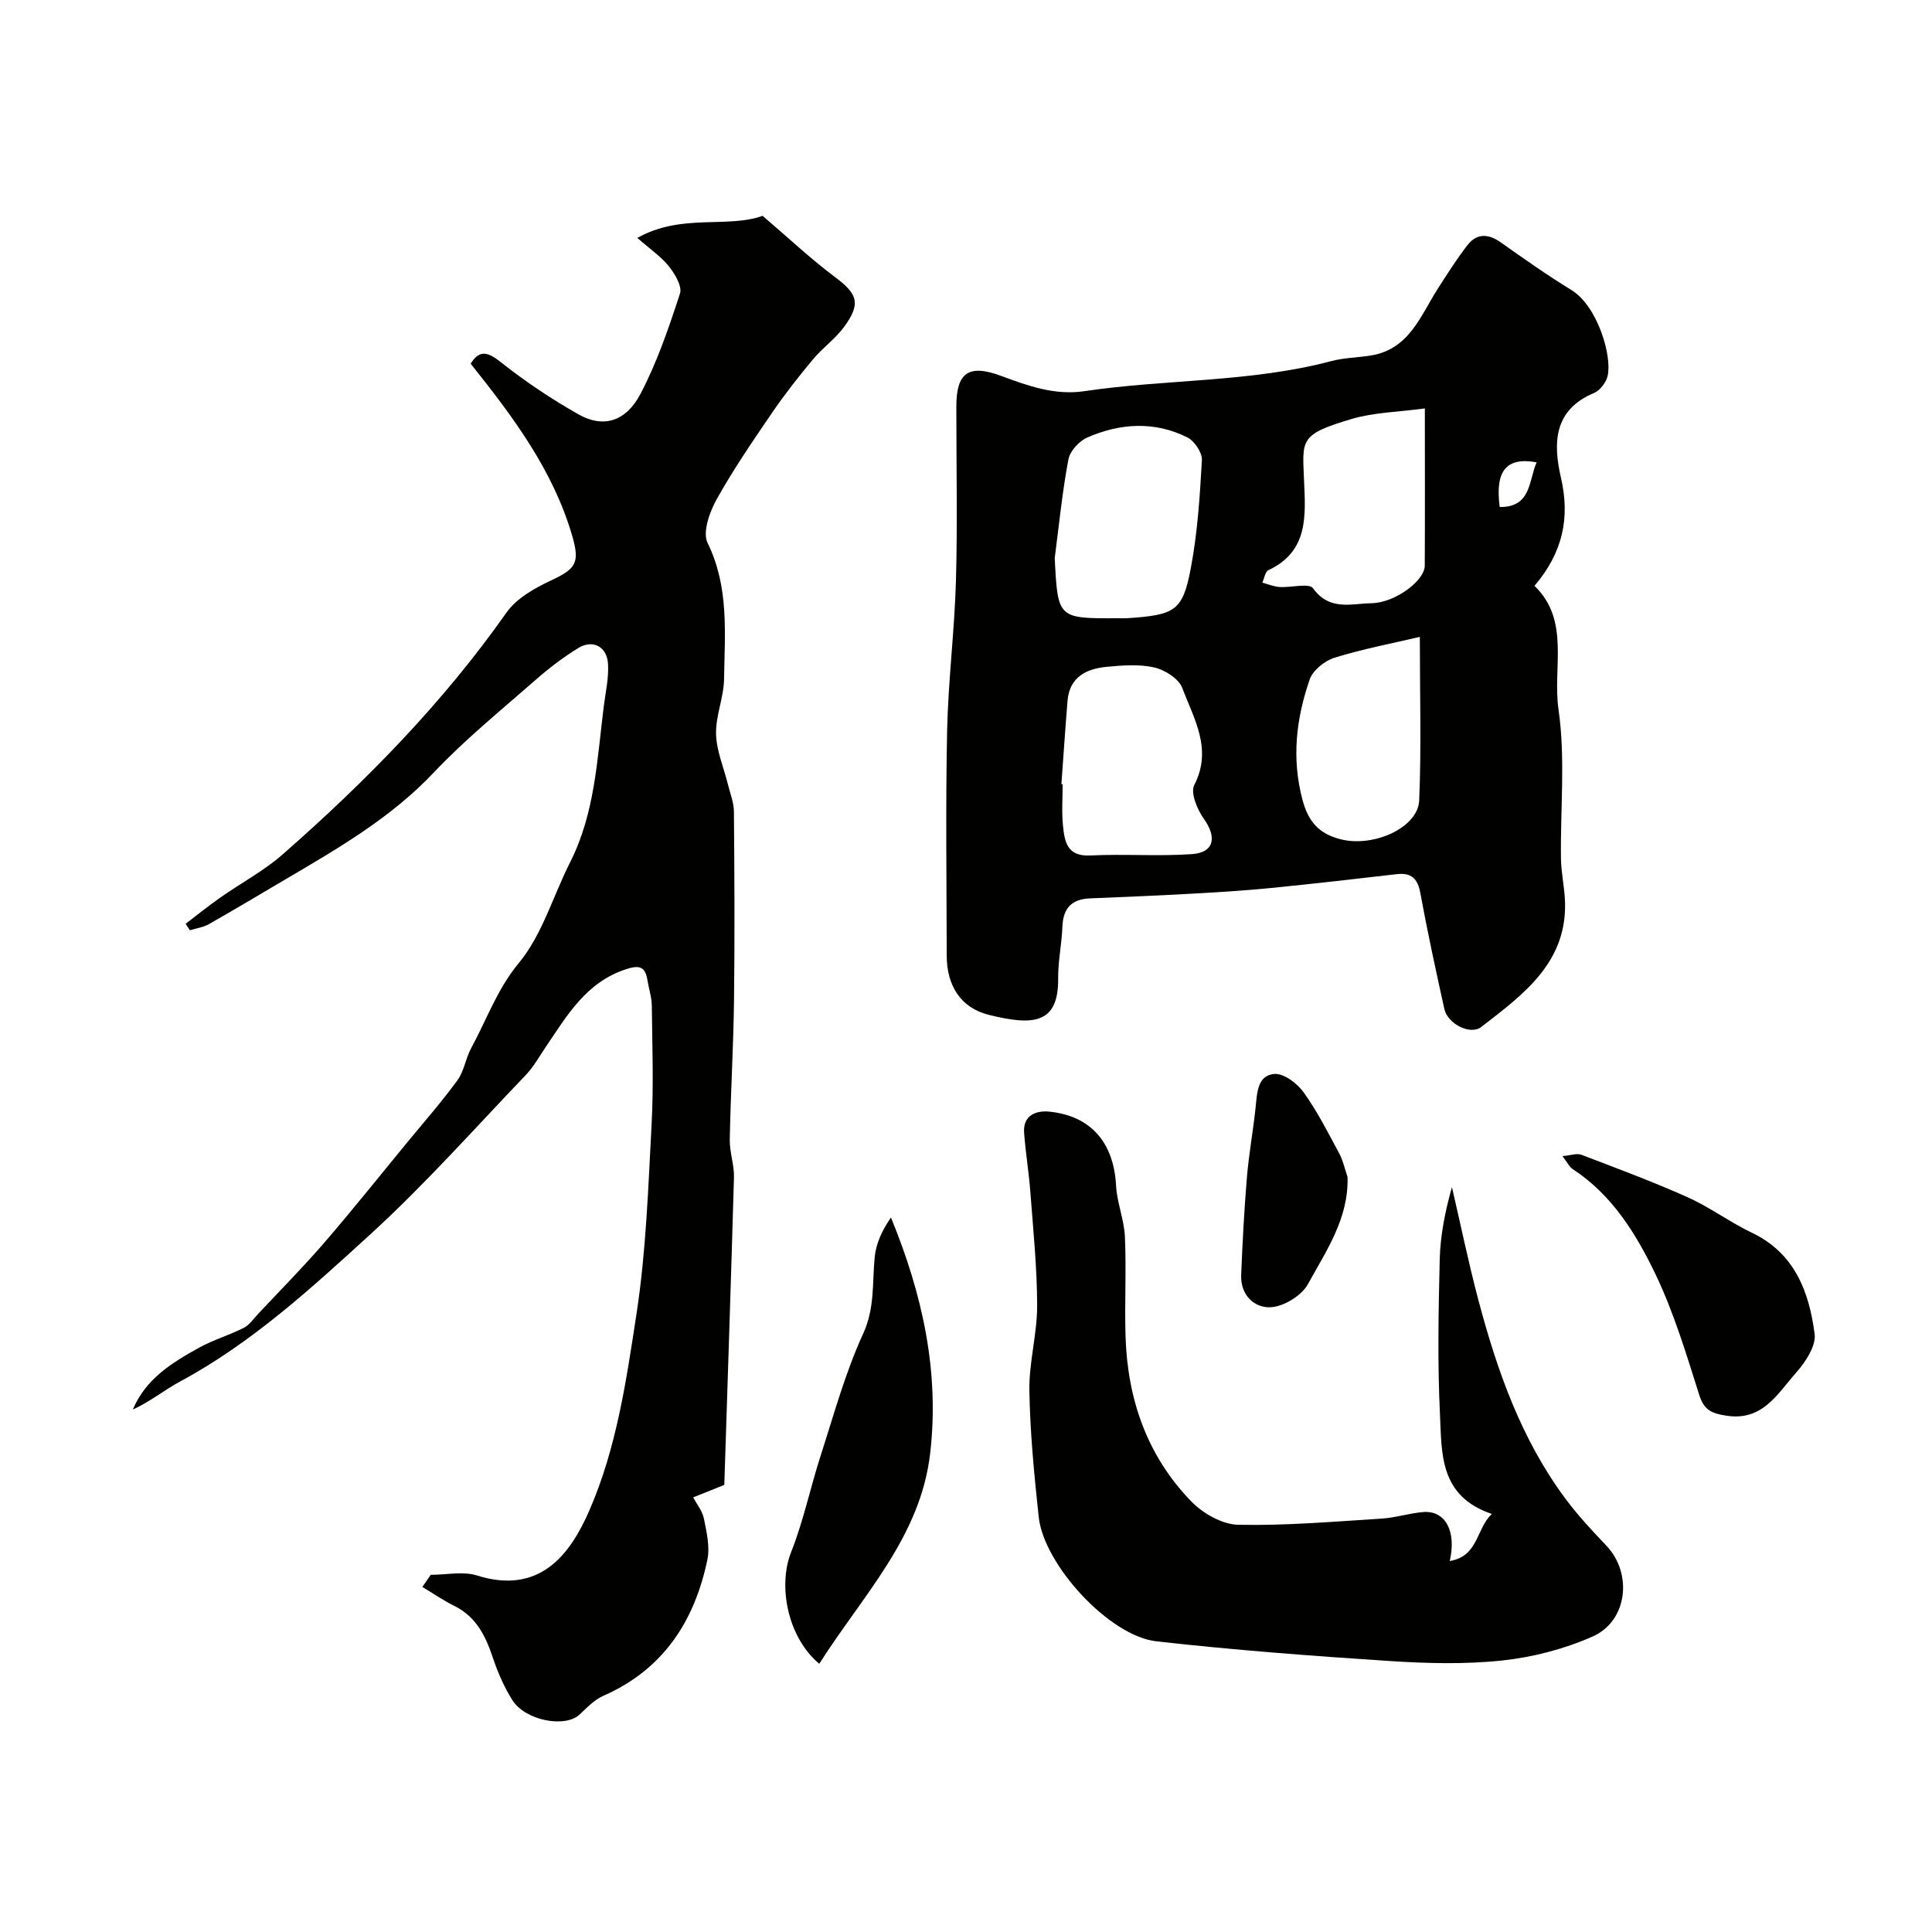
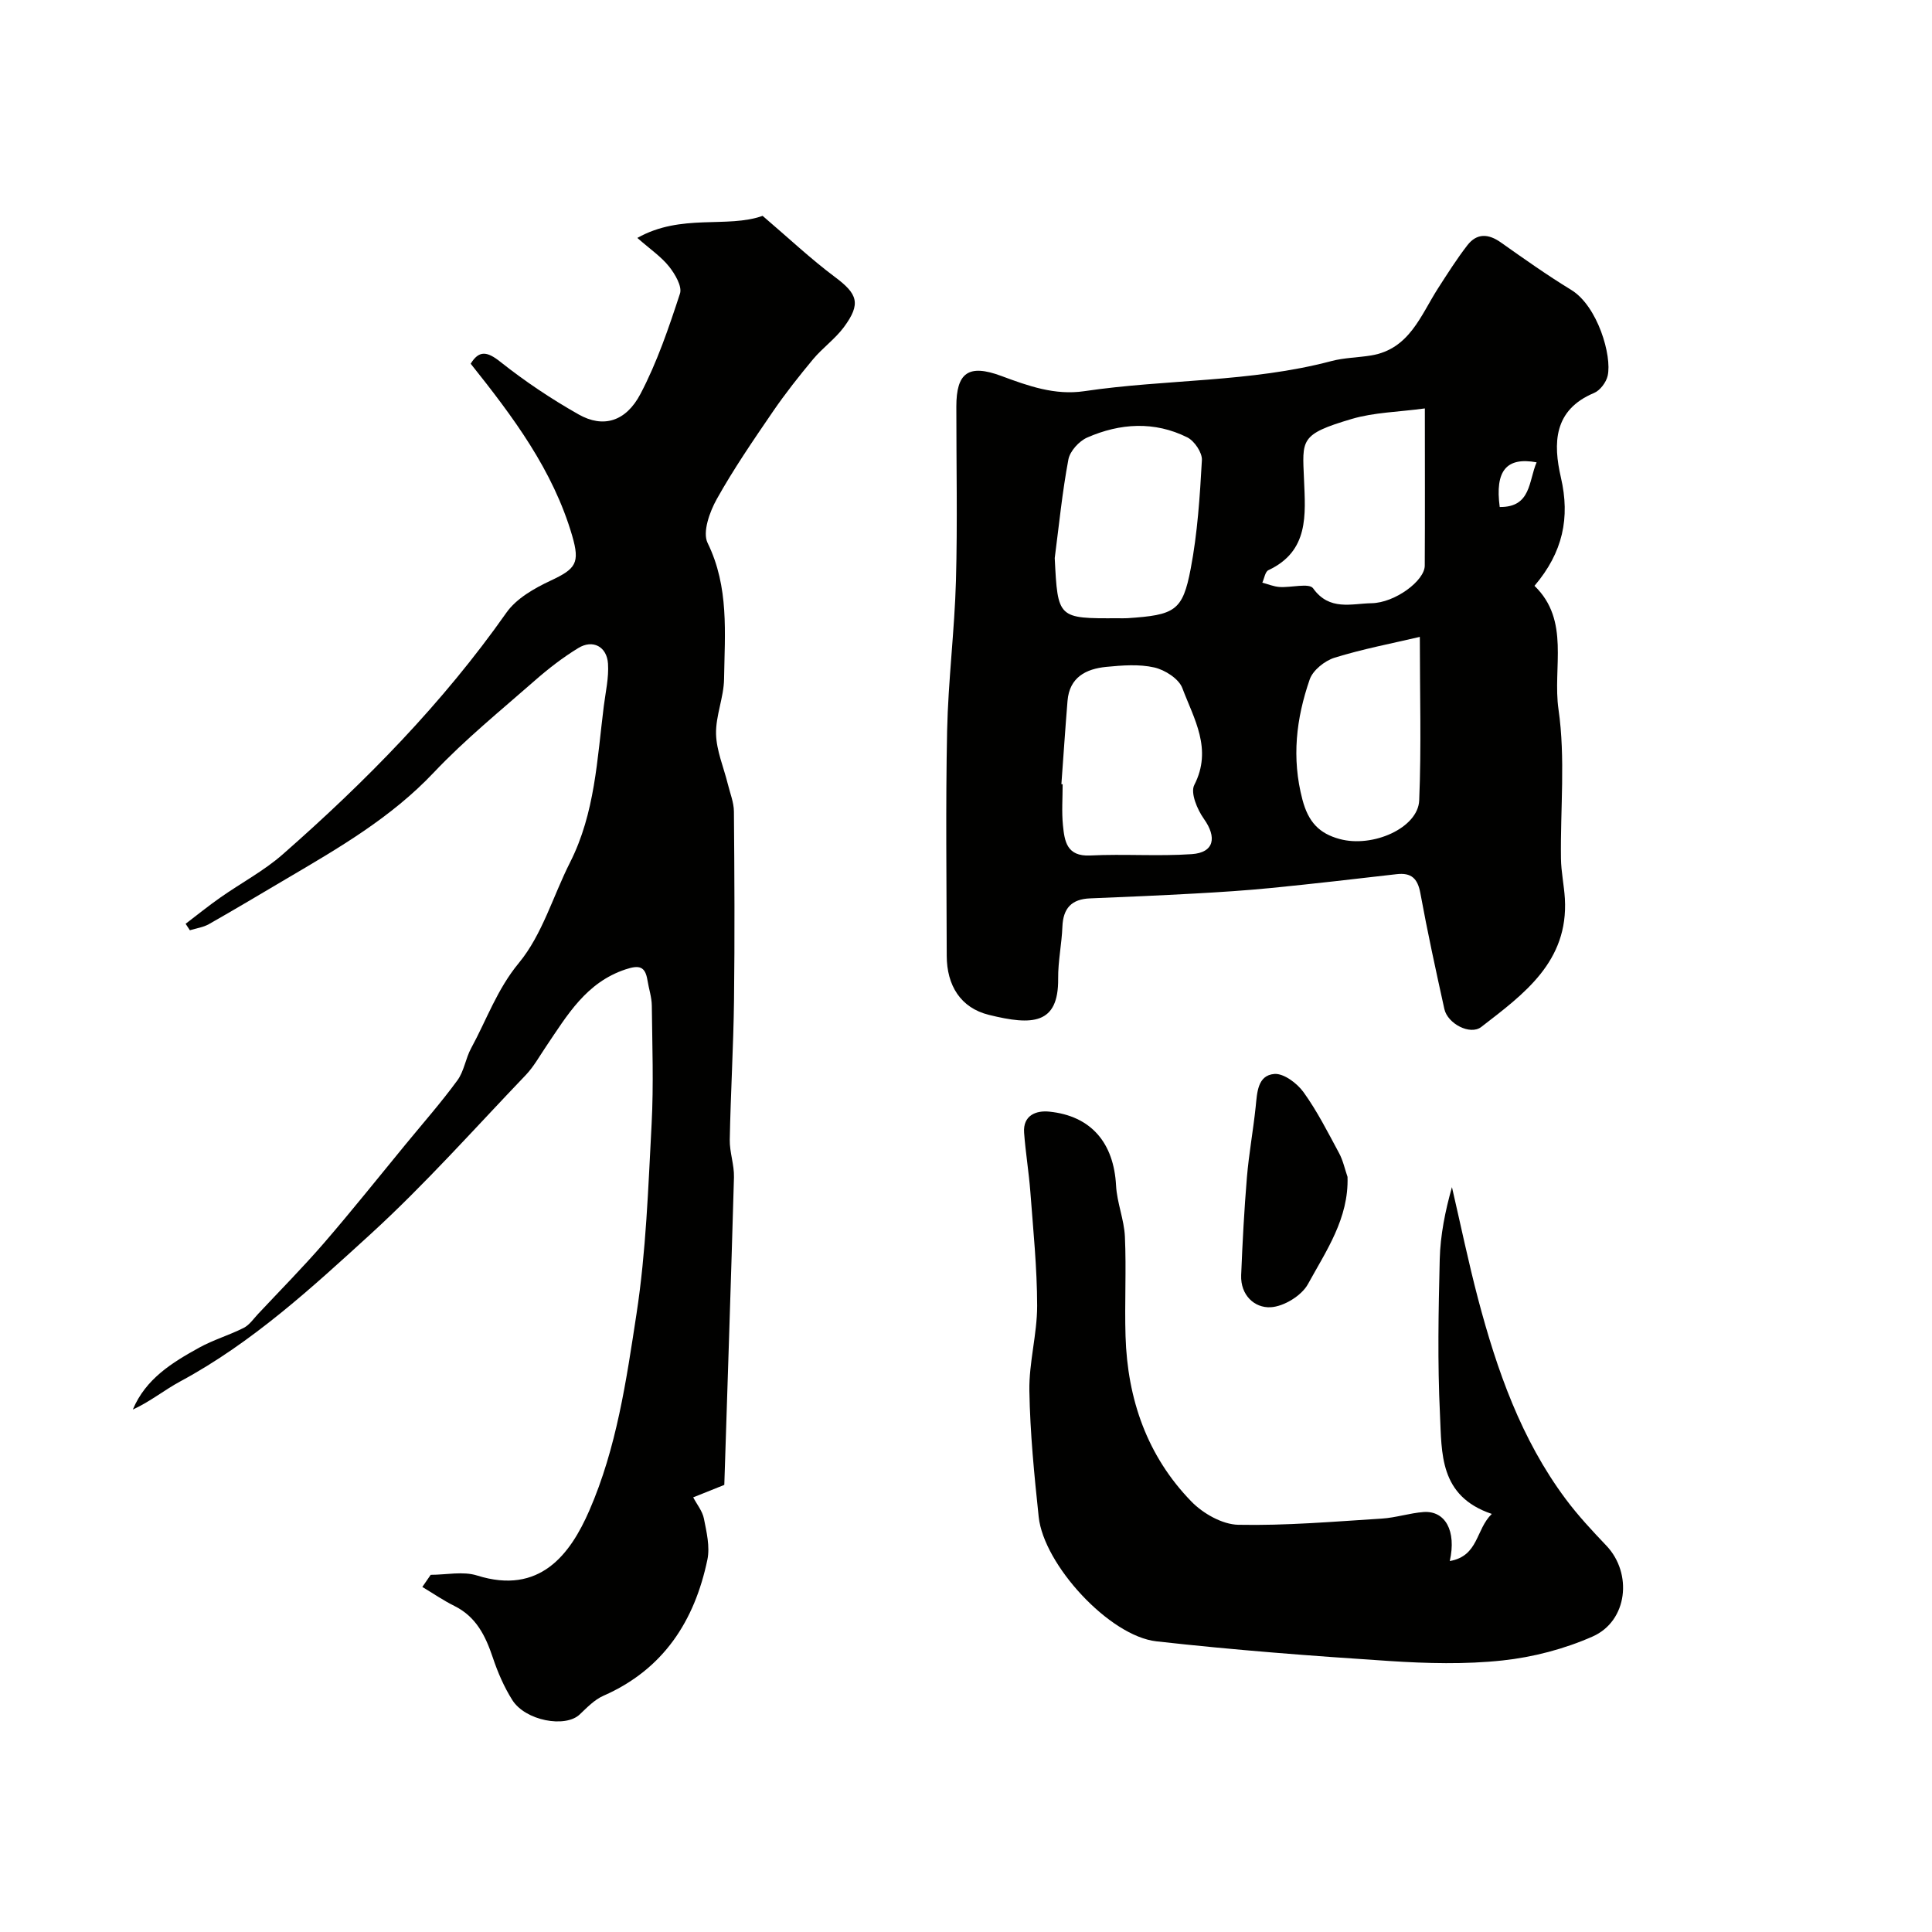
<svg xmlns="http://www.w3.org/2000/svg" enable-background="new 0 0 400 400" viewBox="0 0 400 400">
  <g fill="#010100">
    <path d="m317.7 121.29c7.44 7.19 3.72 16.91 4.97 25.57 1.46 10.11.37 20.58.51 30.9.04 2.76.64 5.52.81 8.28.76 13.07-8.5 19.77-17.31 26.58-2.3 1.78-6.97-.68-7.64-3.71-1.76-7.97-3.5-15.96-4.97-23.99-.56-3.05-1.87-4.29-4.93-3.93-8.62 1-17.25 1.99-25.89 2.85-5.25.52-10.51.86-15.78 1.15-7.26.4-14.53.72-21.79 1.01-3.81.15-5.57 2.03-5.72 5.85-.14 3.6-.92 7.19-.88 10.78.09 9.51-5.36 9.71-14.33 7.49-5.89-1.45-8.73-6.12-8.74-12.24-.03-15.52-.24-31.05.08-46.56.22-10.38 1.54-20.73 1.83-31.1.33-12.01.07-24.03.08-36.05 0-6.97 2.48-8.87 9.29-6.34 5.6 2.08 11.12 4.06 17.19 3.16 17-2.52 34.39-1.79 51.16-6.23 2.67-.71 5.51-.72 8.25-1.17 7.93-1.32 10.23-8.28 13.86-13.93 1.94-3.01 3.86-6.05 6.05-8.88 1.96-2.53 4.34-2.42 6.93-.59 4.78 3.38 9.58 6.78 14.57 9.83 5.48 3.34 8.48 13.66 7.55 17.78-.31 1.36-1.57 3.04-2.82 3.56-8.41 3.52-8.49 10.44-6.86 17.51 1.93 8.33.41 15.51-5.47 22.42zm-97.95 41.06c.09.01.17.01.26.02 0 2.83-.22 5.68.06 8.48.33 3.3.77 6.51 5.65 6.27 7-.35 14.05.2 21.03-.28 4.63-.32 5.24-3.46 2.5-7.31-1.37-1.92-2.82-5.38-1.99-7 3.83-7.45-.08-13.71-2.47-20.07-.73-1.94-3.61-3.77-5.81-4.27-3.16-.72-6.64-.44-9.94-.12-4.19.41-7.62 2.15-8.02 7.03-.47 5.75-.85 11.5-1.27 17.25zm-1.38-46.81c.63 12.52.63 12.52 13.04 12.46.67 0 1.33.03 2-.01 9.85-.66 11.44-1.48 13.11-10.23 1.41-7.38 1.9-14.97 2.32-22.49.09-1.55-1.54-3.97-3.01-4.71-6.81-3.4-13.92-2.96-20.74.03-1.68.74-3.56 2.8-3.89 4.53-1.27 6.74-1.94 13.6-2.83 20.42zm76.63-30.98c-5.52.75-10.52.81-15.14 2.18-10.82 3.2-10.22 4.27-9.88 12.52.3 7.3 1.07 14.83-7.37 18.79-.68.32-.85 1.7-1.26 2.58 1.19.32 2.37.82 3.57.9 2.38.16 6.12-.87 6.94.27 3.37 4.73 7.95 3.16 12.09 3.09 4.89-.08 11.01-4.67 11.03-7.77.06-10.48.02-20.95.02-32.56zm-1.04 47.3c-5.7 1.34-11.78 2.49-17.65 4.31-2.03.63-4.49 2.59-5.15 4.5-2.79 8.07-3.78 16.24-1.51 24.87 1.22 4.64 3.46 7.02 7.71 8.17 6.87 1.87 16.23-2.3 16.47-7.99.46-11.04.13-22.13.13-33.86zm16.54-26.89c6.54.08 5.97-5.42 7.64-9.25-6.26-1.15-8.64 1.75-7.64 9.25z" />
    <path d="m149.96 307.43c-2.71 1.09-4.57 1.83-6.44 2.58.77 1.47 1.92 2.86 2.22 4.41.55 2.78 1.27 5.8.72 8.48-2.66 12.74-9.12 22.74-21.53 28.19-1.85.81-3.4 2.44-4.91 3.87-2.97 2.83-11.24 1.31-13.95-2.98-1.71-2.71-3.02-5.75-4.04-8.8-1.51-4.49-3.44-8.45-7.96-10.69-2.3-1.14-4.43-2.61-6.63-3.93.58-.84 1.15-1.67 1.73-2.51 3.22 0 6.68-.78 9.6.14 13.01 4.09 19.3-4.41 23.23-13.42 5.67-13.01 7.67-26.96 9.78-40.74 1.99-12.97 2.43-26.2 3.13-39.33.43-8.14.13-16.33.04-24.49-.02-1.76-.62-3.5-.9-5.26-.47-2.92-1.74-3.18-4.54-2.25-8.16 2.71-12.08 9.5-16.45 15.96-1.37 2.02-2.57 4.21-4.24 5.95-10.57 11.04-20.75 22.52-32.01 32.82-12.28 11.21-24.61 22.56-39.48 30.57-3.32 1.79-6.29 4.23-9.83 5.83 2.69-6.39 8.14-9.72 13.71-12.8 2.94-1.63 6.25-2.59 9.25-4.11 1.18-.6 2.03-1.88 2.99-2.9 4.57-4.88 9.28-9.64 13.65-14.69 5.79-6.7 11.31-13.64 16.94-20.48 3.59-4.37 7.33-8.62 10.66-13.18 1.39-1.89 1.69-4.53 2.84-6.64 3.22-5.91 5.36-12.19 9.9-17.68 4.84-5.86 7.06-13.84 10.59-20.81 5.16-10.19 5.6-21.36 6.98-32.35.37-2.92 1.06-5.89.87-8.78-.23-3.56-3.16-5.08-6.15-3.24-3.2 1.95-6.21 4.28-9.03 6.76-7.08 6.21-14.43 12.18-20.88 19-8.86 9.38-19.73 15.66-30.62 22.07-5.31 3.13-10.6 6.3-15.96 9.34-1.17.66-2.61.85-3.93 1.26-.29-.45-.59-.89-.88-1.34 2.41-1.83 4.76-3.74 7.24-5.47 4.27-3 8.98-5.49 12.87-8.91 17.16-15.06 33.1-31.26 46.31-50.04 2.06-2.93 5.77-5.04 9.14-6.62 5.26-2.46 6.11-3.65 4.48-9.28-3.98-13.65-12.3-24.7-21.02-35.64 1.7-2.74 3.32-2.64 6.14-.39 5.09 4.04 10.56 7.7 16.22 10.9 5.04 2.85 9.76 1.53 12.8-4.27 3.44-6.55 5.86-13.69 8.17-20.75.49-1.49-1.02-4.05-2.26-5.61-1.63-2.04-3.9-3.58-6.57-5.92 9.12-5.13 18.57-1.94 25.94-4.57 5.31 4.53 9.92 8.88 14.96 12.65 4.71 3.51 5.47 5.51 1.87 10.39-1.81 2.44-4.41 4.29-6.37 6.63-2.92 3.51-5.76 7.1-8.34 10.87-4.05 5.92-8.12 11.85-11.61 18.1-1.48 2.65-2.99 6.86-1.9 9.08 4.48 9.14 3.55 18.68 3.41 28.18-.06 3.81-1.75 7.61-1.66 11.39.09 3.47 1.59 6.91 2.44 10.36.46 1.88 1.24 3.78 1.26 5.67.11 13.03.18 26.07.02 39.1-.12 9.62-.7 19.23-.88 28.85-.05 2.59.94 5.2.87 7.78-.61 21.5-1.34 43.03-2 63.69z" />
    <path d="m300.16 323.2c6-1.07 5.34-6.5 8.7-9.76-10.93-3.68-10.34-12.63-10.73-20.62-.52-10.68-.31-21.4-.05-32.1.13-5.01 1.13-9.99 2.53-14.94 1.79 7.73 3.4 15.51 5.42 23.18 3.89 14.71 8.89 28.99 18.1 41.36 2.55 3.43 5.5 6.59 8.45 9.69 5.45 5.73 4.43 15.59-2.84 18.81-5.83 2.58-12.32 4.28-18.66 4.96-7.74.83-15.67.62-23.47.11-16.08-1.05-32.17-2.27-48.19-4.07-9.75-1.09-23.32-15.88-24.37-25.77-.92-8.67-1.78-17.38-1.93-26.09-.1-5.86 1.61-11.73 1.61-17.6-.01-7.88-.82-15.76-1.41-23.63-.31-4.07-.99-8.12-1.29-12.2-.27-3.64 2.52-4.65 5.19-4.38 8.7.87 13.39 6.49 13.85 15.33.19 3.54 1.67 7.02 1.83 10.56.31 6.85-.08 13.73.13 20.59.39 13.03 4.46 24.81 13.63 34.24 2.42 2.49 6.4 4.75 9.71 4.82 9.89.2 19.8-.66 29.69-1.28 2.91-.18 5.76-1.14 8.67-1.36 4.46-.32 6.85 3.86 5.43 10.15z" />
-     <path d="m169.62 344.47c-6.6-5.52-8.59-16.19-5.82-23.14 2.56-6.45 3.97-13.34 6.11-19.97 2.74-8.49 5.1-17.18 8.8-25.24 2.45-5.35 1.86-10.55 2.39-15.88.28-2.81 1.53-5.52 3.36-8.17 6.52 15.86 10.08 31.91 8.12 48.84-2.01 17.37-14 29.41-22.96 43.56z" />
-     <path d="m323.5 239.36c1.77-.16 2.99-.63 3.9-.28 7.39 2.82 14.82 5.58 22.03 8.81 4.59 2.06 8.7 5.15 13.25 7.32 8.9 4.24 11.88 12.24 13.02 20.96.33 2.53-1.95 5.91-3.91 8.12-3.79 4.27-6.86 9.96-14.31 8.82-2.95-.45-4.64-1.06-5.65-4.24-2.69-8.47-5.25-17.08-9.08-25.06-4.01-8.36-8.97-16.41-17.12-21.75-.74-.48-1.16-1.44-2.13-2.7z" />
+     <path d="m323.5 239.36z" />
    <path d="m278.99 243.66c.28 8.59-4.43 15.33-8.2 22.21-1.31 2.38-4.98 4.63-7.7 4.78-3.37.19-6.28-2.52-6.12-6.64.27-6.76.63-13.53 1.19-20.27.41-4.87 1.3-9.69 1.81-14.55.31-2.97.37-6.56 3.88-6.84 1.94-.15 4.7 1.93 6.03 3.77 2.83 3.93 5.05 8.33 7.36 12.62.82 1.51 1.18 3.27 1.75 4.92z" />
  </g>
</svg>